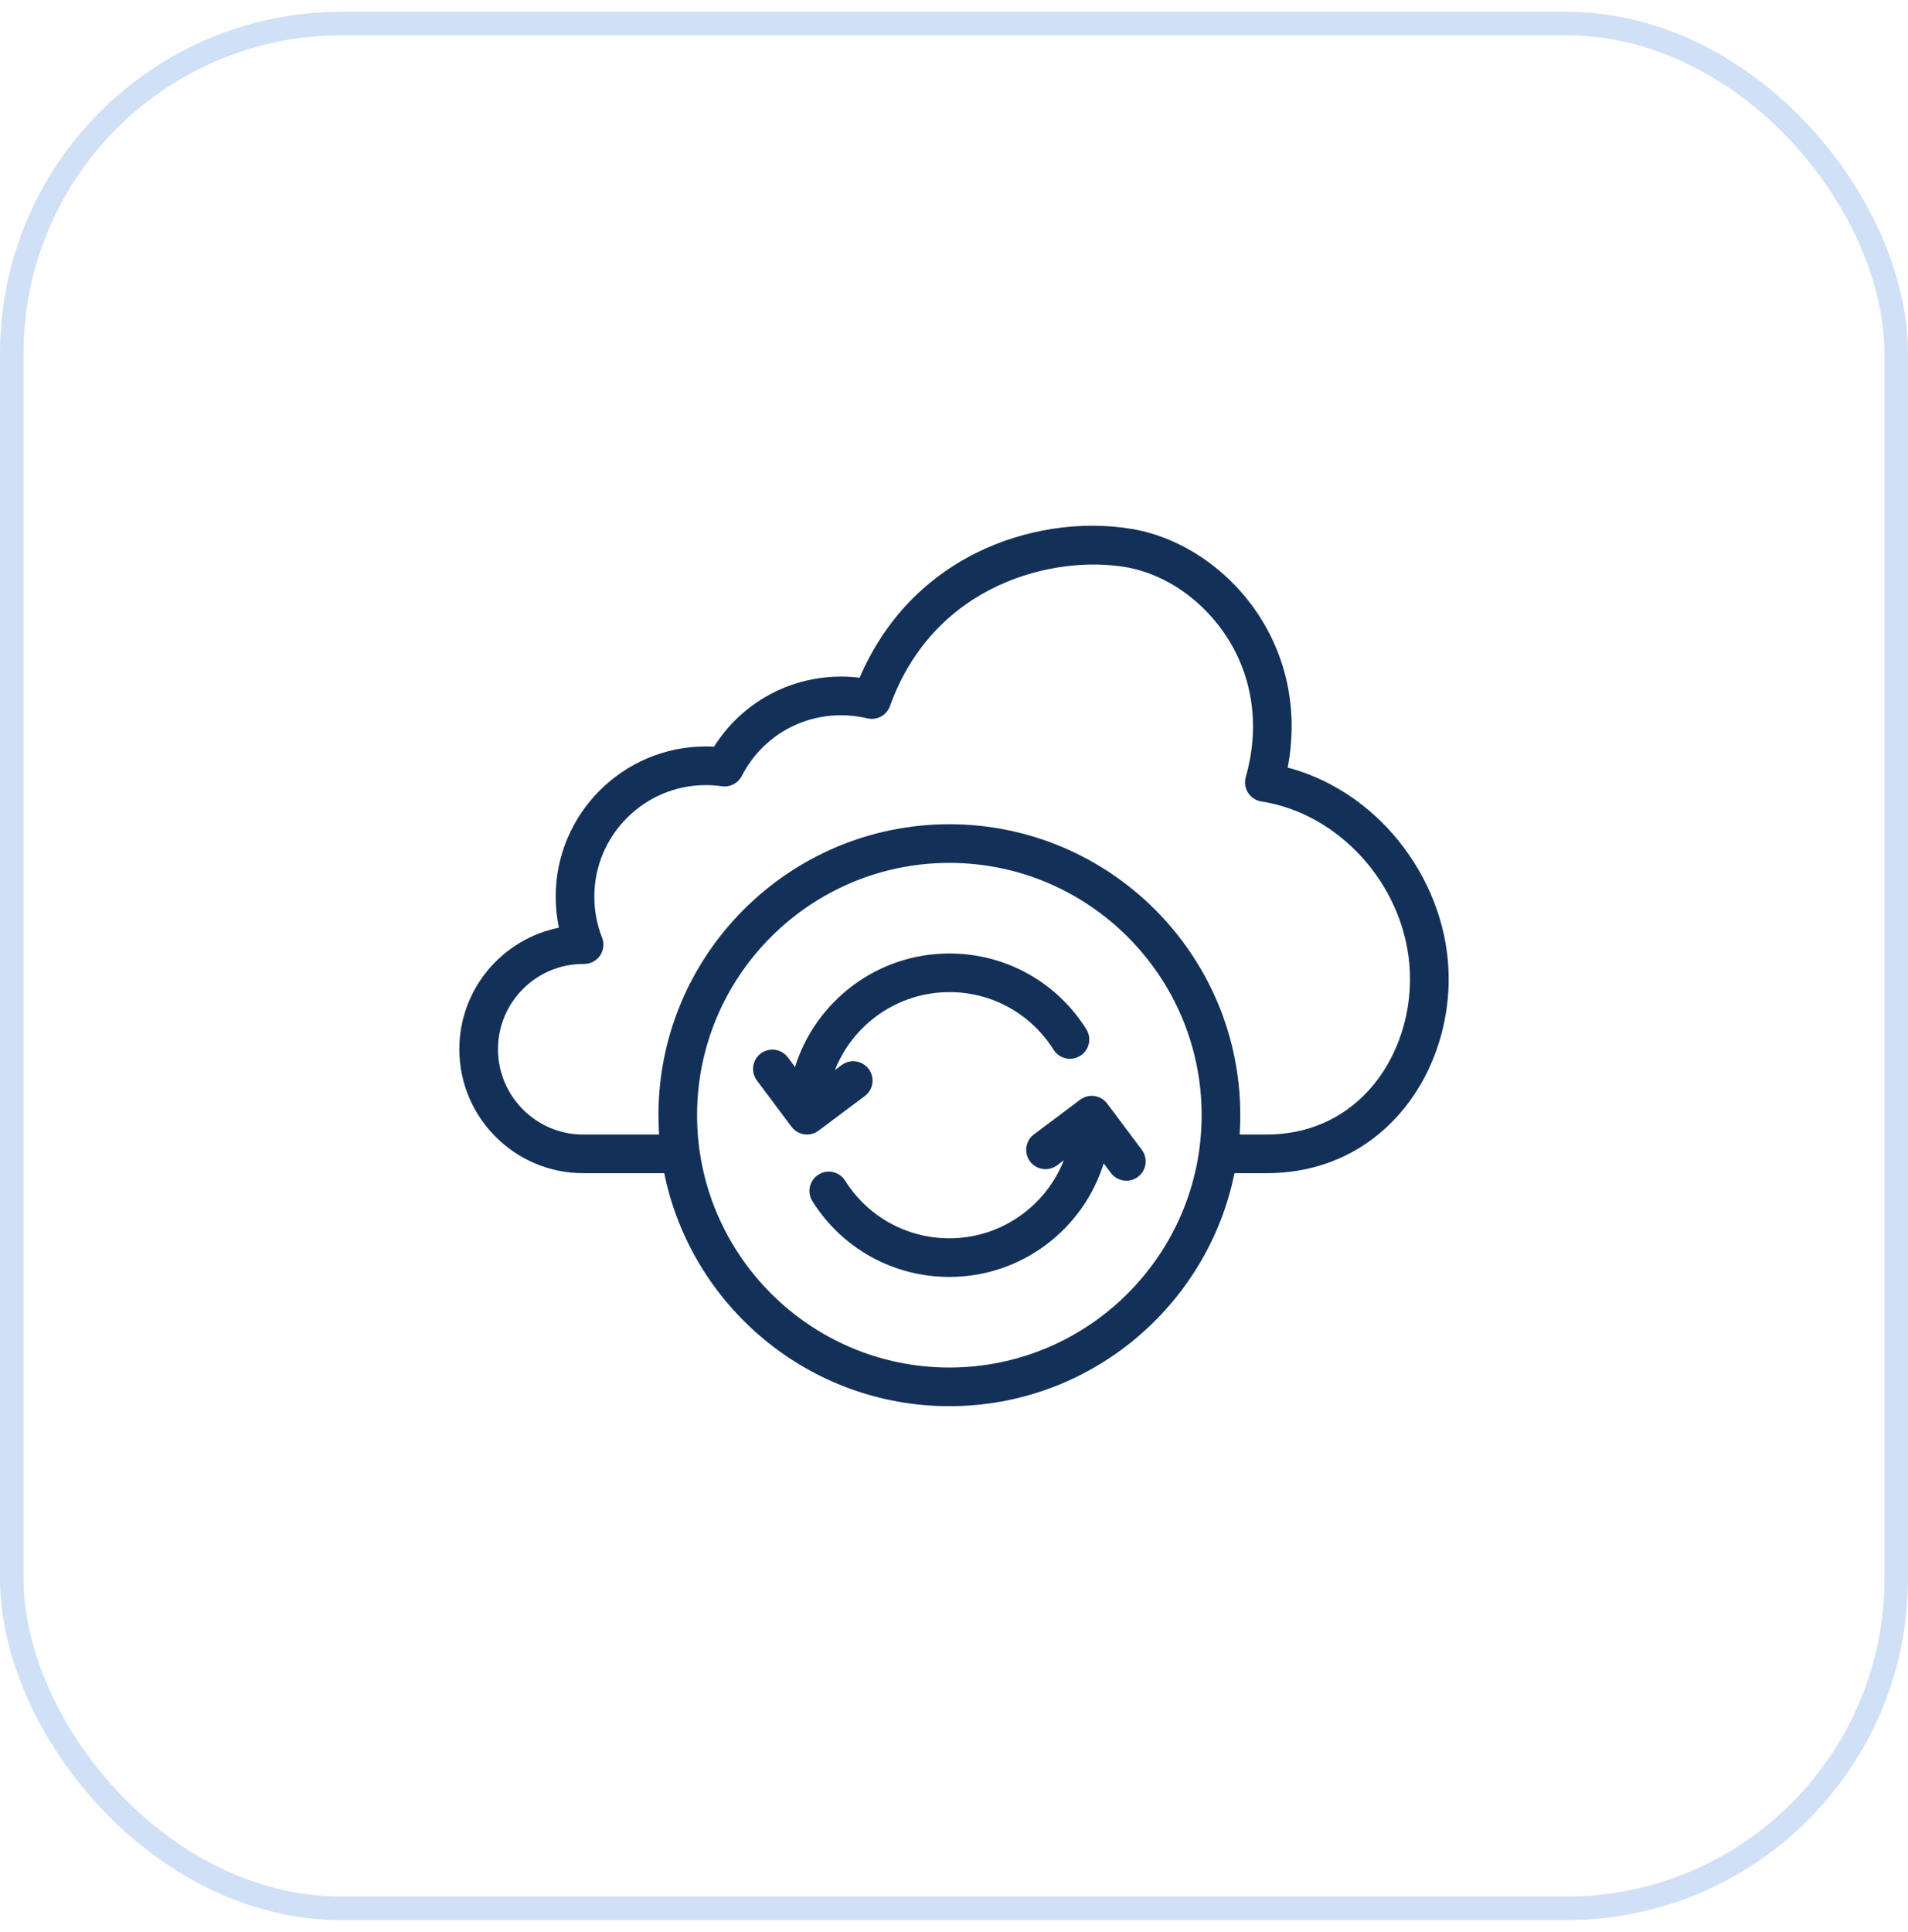
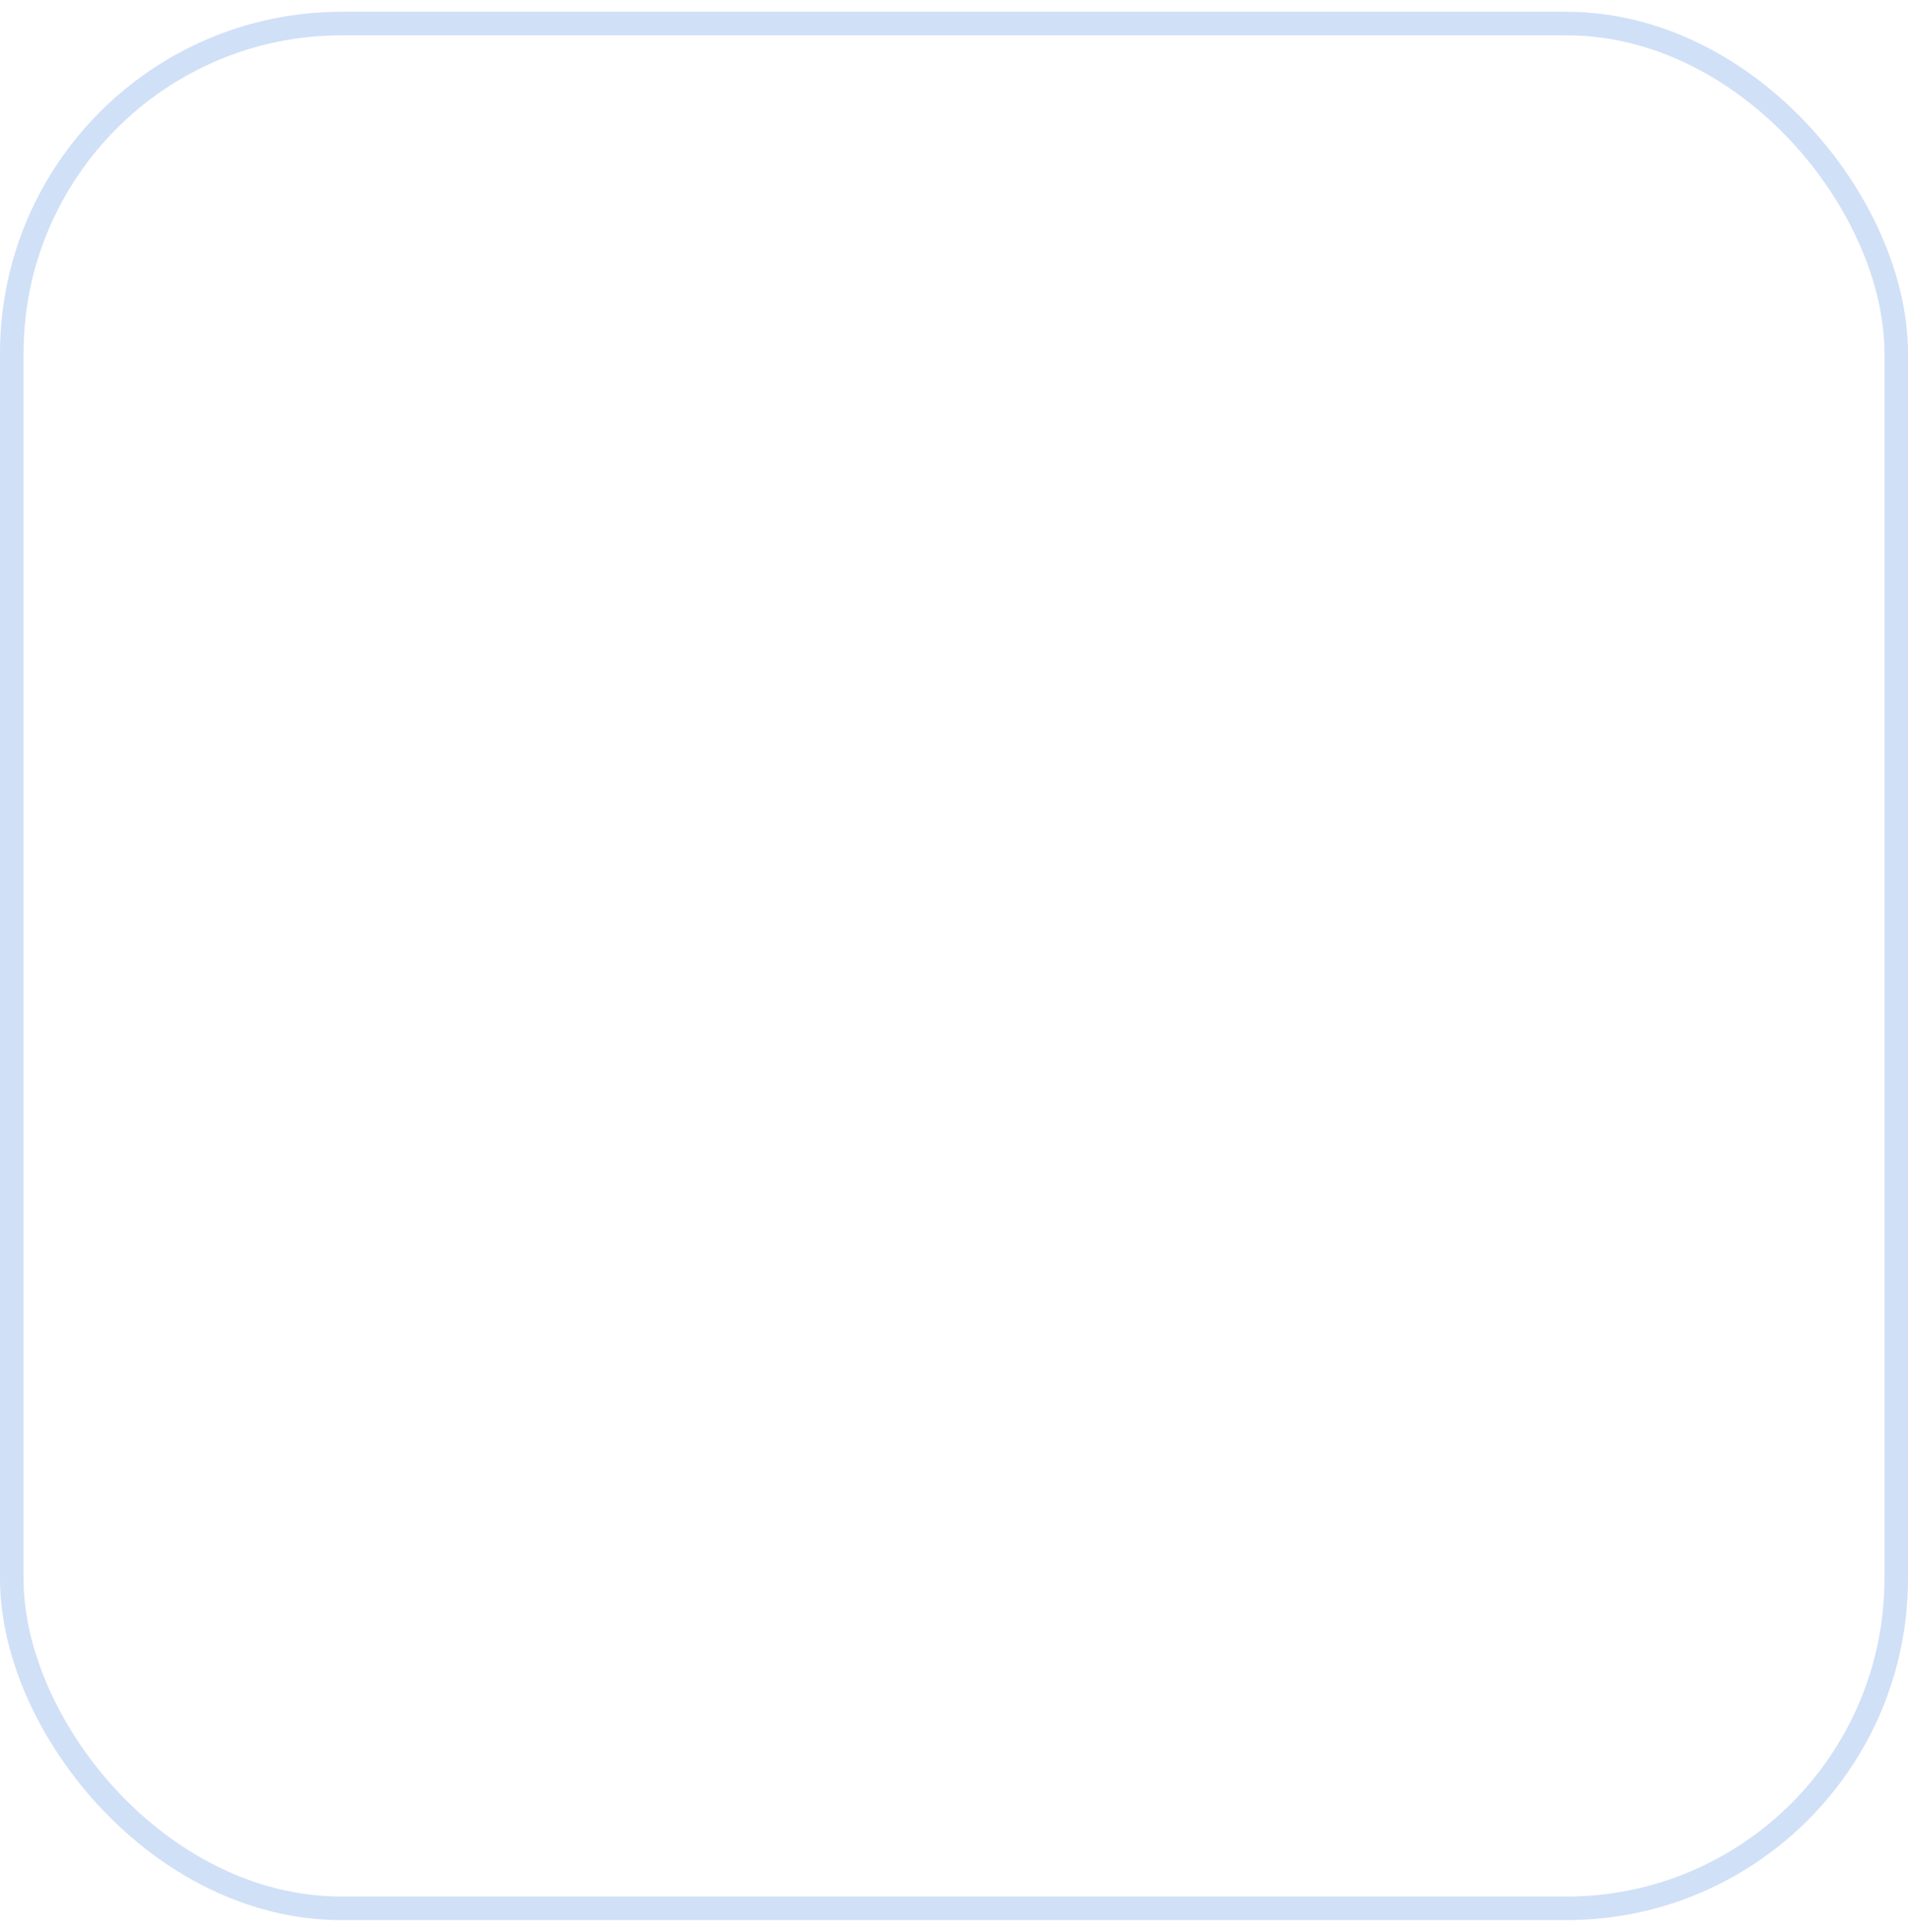
<svg xmlns="http://www.w3.org/2000/svg" width="81" height="82" viewBox="0 0 81 82" fill="none">
  <g clip-path="url(#clip0_1088_354)">
-     <path d="M61.466 40.775C61.295 38.832 60.46 36.916 59.115 35.382C57.905 34.002 56.35 33.027 54.667 32.579C55.097 30.337 54.699 28.113 53.517 26.236C52.256 24.234 50.216 22.82 48.06 22.454C45.899 22.086 43.495 22.452 41.463 23.459C39.212 24.575 37.505 26.402 36.492 28.767C36.232 28.734 35.969 28.718 35.707 28.718C33.495 28.718 31.476 29.845 30.313 31.693C30.196 31.686 30.08 31.683 29.966 31.683C26.45 31.683 23.59 34.543 23.59 38.059C23.59 38.505 23.636 38.946 23.727 39.377C21.32 39.858 19.5 41.988 19.5 44.535C19.5 47.436 21.859 49.796 24.759 49.796H28.199C29.344 55.432 34.336 59.686 40.304 59.686C46.271 59.686 51.263 55.432 52.407 49.796H53.759C55.952 49.796 57.87 48.968 59.305 47.4C60.873 45.687 61.681 43.21 61.466 40.775ZM40.304 58.045C34.398 58.045 29.593 53.24 29.593 47.334C29.593 41.43 34.398 36.626 40.304 36.626C46.209 36.626 51.013 41.43 51.013 47.334C51.013 53.24 46.209 58.045 40.304 58.045ZM58.095 46.292C56.979 47.511 55.479 48.156 53.759 48.156H52.626C52.644 47.884 52.654 47.611 52.654 47.334C52.654 40.525 47.114 34.985 40.304 34.985C33.494 34.985 27.953 40.525 27.953 47.334C27.953 47.61 27.963 47.884 27.981 48.156H24.759C22.764 48.156 21.141 46.531 21.141 44.535C21.141 42.539 22.764 40.916 24.759 40.916H24.797C25.068 40.916 25.322 40.782 25.475 40.557C25.628 40.333 25.659 40.047 25.56 39.794C25.341 39.242 25.231 38.658 25.231 38.059C25.231 35.448 27.355 33.324 29.966 33.324C30.185 33.324 30.413 33.34 30.645 33.374C30.992 33.422 31.331 33.247 31.491 32.936C32.306 31.346 33.922 30.359 35.707 30.359C36.081 30.359 36.455 30.403 36.819 30.49C37.225 30.587 37.639 30.363 37.781 29.97C39.676 24.715 44.801 23.563 47.785 24.071C49.488 24.361 51.112 25.497 52.129 27.11C53.209 28.825 53.478 30.911 52.886 32.983C52.821 33.209 52.857 33.452 52.984 33.65C53.111 33.849 53.317 33.983 53.55 34.019C56.829 34.525 59.53 37.491 59.831 40.919C60.007 42.904 59.358 44.913 58.095 46.292Z" fill="#133158" />
+     <path d="M61.466 40.775C61.295 38.832 60.46 36.916 59.115 35.382C57.905 34.002 56.35 33.027 54.667 32.579C55.097 30.337 54.699 28.113 53.517 26.236C52.256 24.234 50.216 22.82 48.06 22.454C45.899 22.086 43.495 22.452 41.463 23.459C39.212 24.575 37.505 26.402 36.492 28.767C36.232 28.734 35.969 28.718 35.707 28.718C33.495 28.718 31.476 29.845 30.313 31.693C30.196 31.686 30.08 31.683 29.966 31.683C26.45 31.683 23.59 34.543 23.59 38.059C23.59 38.505 23.636 38.946 23.727 39.377C21.32 39.858 19.5 41.988 19.5 44.535C19.5 47.436 21.859 49.796 24.759 49.796H28.199C29.344 55.432 34.336 59.686 40.304 59.686C46.271 59.686 51.263 55.432 52.407 49.796H53.759C55.952 49.796 57.87 48.968 59.305 47.4C60.873 45.687 61.681 43.21 61.466 40.775ZM40.304 58.045C29.593 41.43 34.398 36.626 40.304 36.626C46.209 36.626 51.013 41.43 51.013 47.334C51.013 53.24 46.209 58.045 40.304 58.045ZM58.095 46.292C56.979 47.511 55.479 48.156 53.759 48.156H52.626C52.644 47.884 52.654 47.611 52.654 47.334C52.654 40.525 47.114 34.985 40.304 34.985C33.494 34.985 27.953 40.525 27.953 47.334C27.953 47.61 27.963 47.884 27.981 48.156H24.759C22.764 48.156 21.141 46.531 21.141 44.535C21.141 42.539 22.764 40.916 24.759 40.916H24.797C25.068 40.916 25.322 40.782 25.475 40.557C25.628 40.333 25.659 40.047 25.56 39.794C25.341 39.242 25.231 38.658 25.231 38.059C25.231 35.448 27.355 33.324 29.966 33.324C30.185 33.324 30.413 33.34 30.645 33.374C30.992 33.422 31.331 33.247 31.491 32.936C32.306 31.346 33.922 30.359 35.707 30.359C36.081 30.359 36.455 30.403 36.819 30.49C37.225 30.587 37.639 30.363 37.781 29.97C39.676 24.715 44.801 23.563 47.785 24.071C49.488 24.361 51.112 25.497 52.129 27.11C53.209 28.825 53.478 30.911 52.886 32.983C52.821 33.209 52.857 33.452 52.984 33.65C53.111 33.849 53.317 33.983 53.55 34.019C56.829 34.525 59.53 37.491 59.831 40.919C60.007 42.904 59.358 44.913 58.095 46.292Z" fill="#133158" />
    <path d="M46.464 46.522C46.248 46.492 46.03 46.548 45.855 46.678L43.893 48.15C43.531 48.422 43.457 48.936 43.729 49.298C44.001 49.661 44.515 49.734 44.877 49.462L45.163 49.248C44.398 51.185 42.509 52.56 40.304 52.56C38.497 52.56 36.842 51.645 35.878 50.113C35.637 49.73 35.13 49.615 34.747 49.856C34.363 50.097 34.248 50.604 34.489 50.987C35.755 52.999 37.929 54.2 40.304 54.2C43.376 54.2 45.983 52.171 46.856 49.382L47.16 49.788C47.322 50.004 47.568 50.117 47.818 50.117C47.989 50.117 48.161 50.064 48.309 49.953C48.672 49.682 48.745 49.168 48.474 48.805L47.004 46.843C46.874 46.669 46.679 46.553 46.464 46.522Z" fill="#133158" />
    <path d="M36.713 46.521C37.076 46.25 37.15 45.736 36.878 45.373C36.606 45.01 36.092 44.937 35.73 45.208L35.443 45.423C36.208 43.486 38.098 42.111 40.305 42.111C42.111 42.111 43.764 43.026 44.728 44.558C44.97 44.941 45.476 45.056 45.859 44.815C46.243 44.574 46.358 44.067 46.117 43.684C44.851 41.672 42.678 40.471 40.305 40.471C37.232 40.471 34.624 42.499 33.751 45.287L33.446 44.88C33.174 44.517 32.66 44.444 32.297 44.715C31.935 44.987 31.861 45.501 32.133 45.863L33.602 47.826C33.763 48.041 34.01 48.155 34.259 48.155C34.43 48.155 34.603 48.101 34.75 47.991L36.713 46.521Z" fill="#133158" />
  </g>
  <g opacity="0.2">
    <rect x="0.5" y="1" width="80" height="80" rx="14" stroke="#1565D8" />
  </g>
  <defs>
    <clipPath id="clip0_1088_354">
-       <rect width="42" height="42" fill="white" transform="translate(19.5 20)" />
-     </clipPath>
+       </clipPath>
  </defs>
</svg>